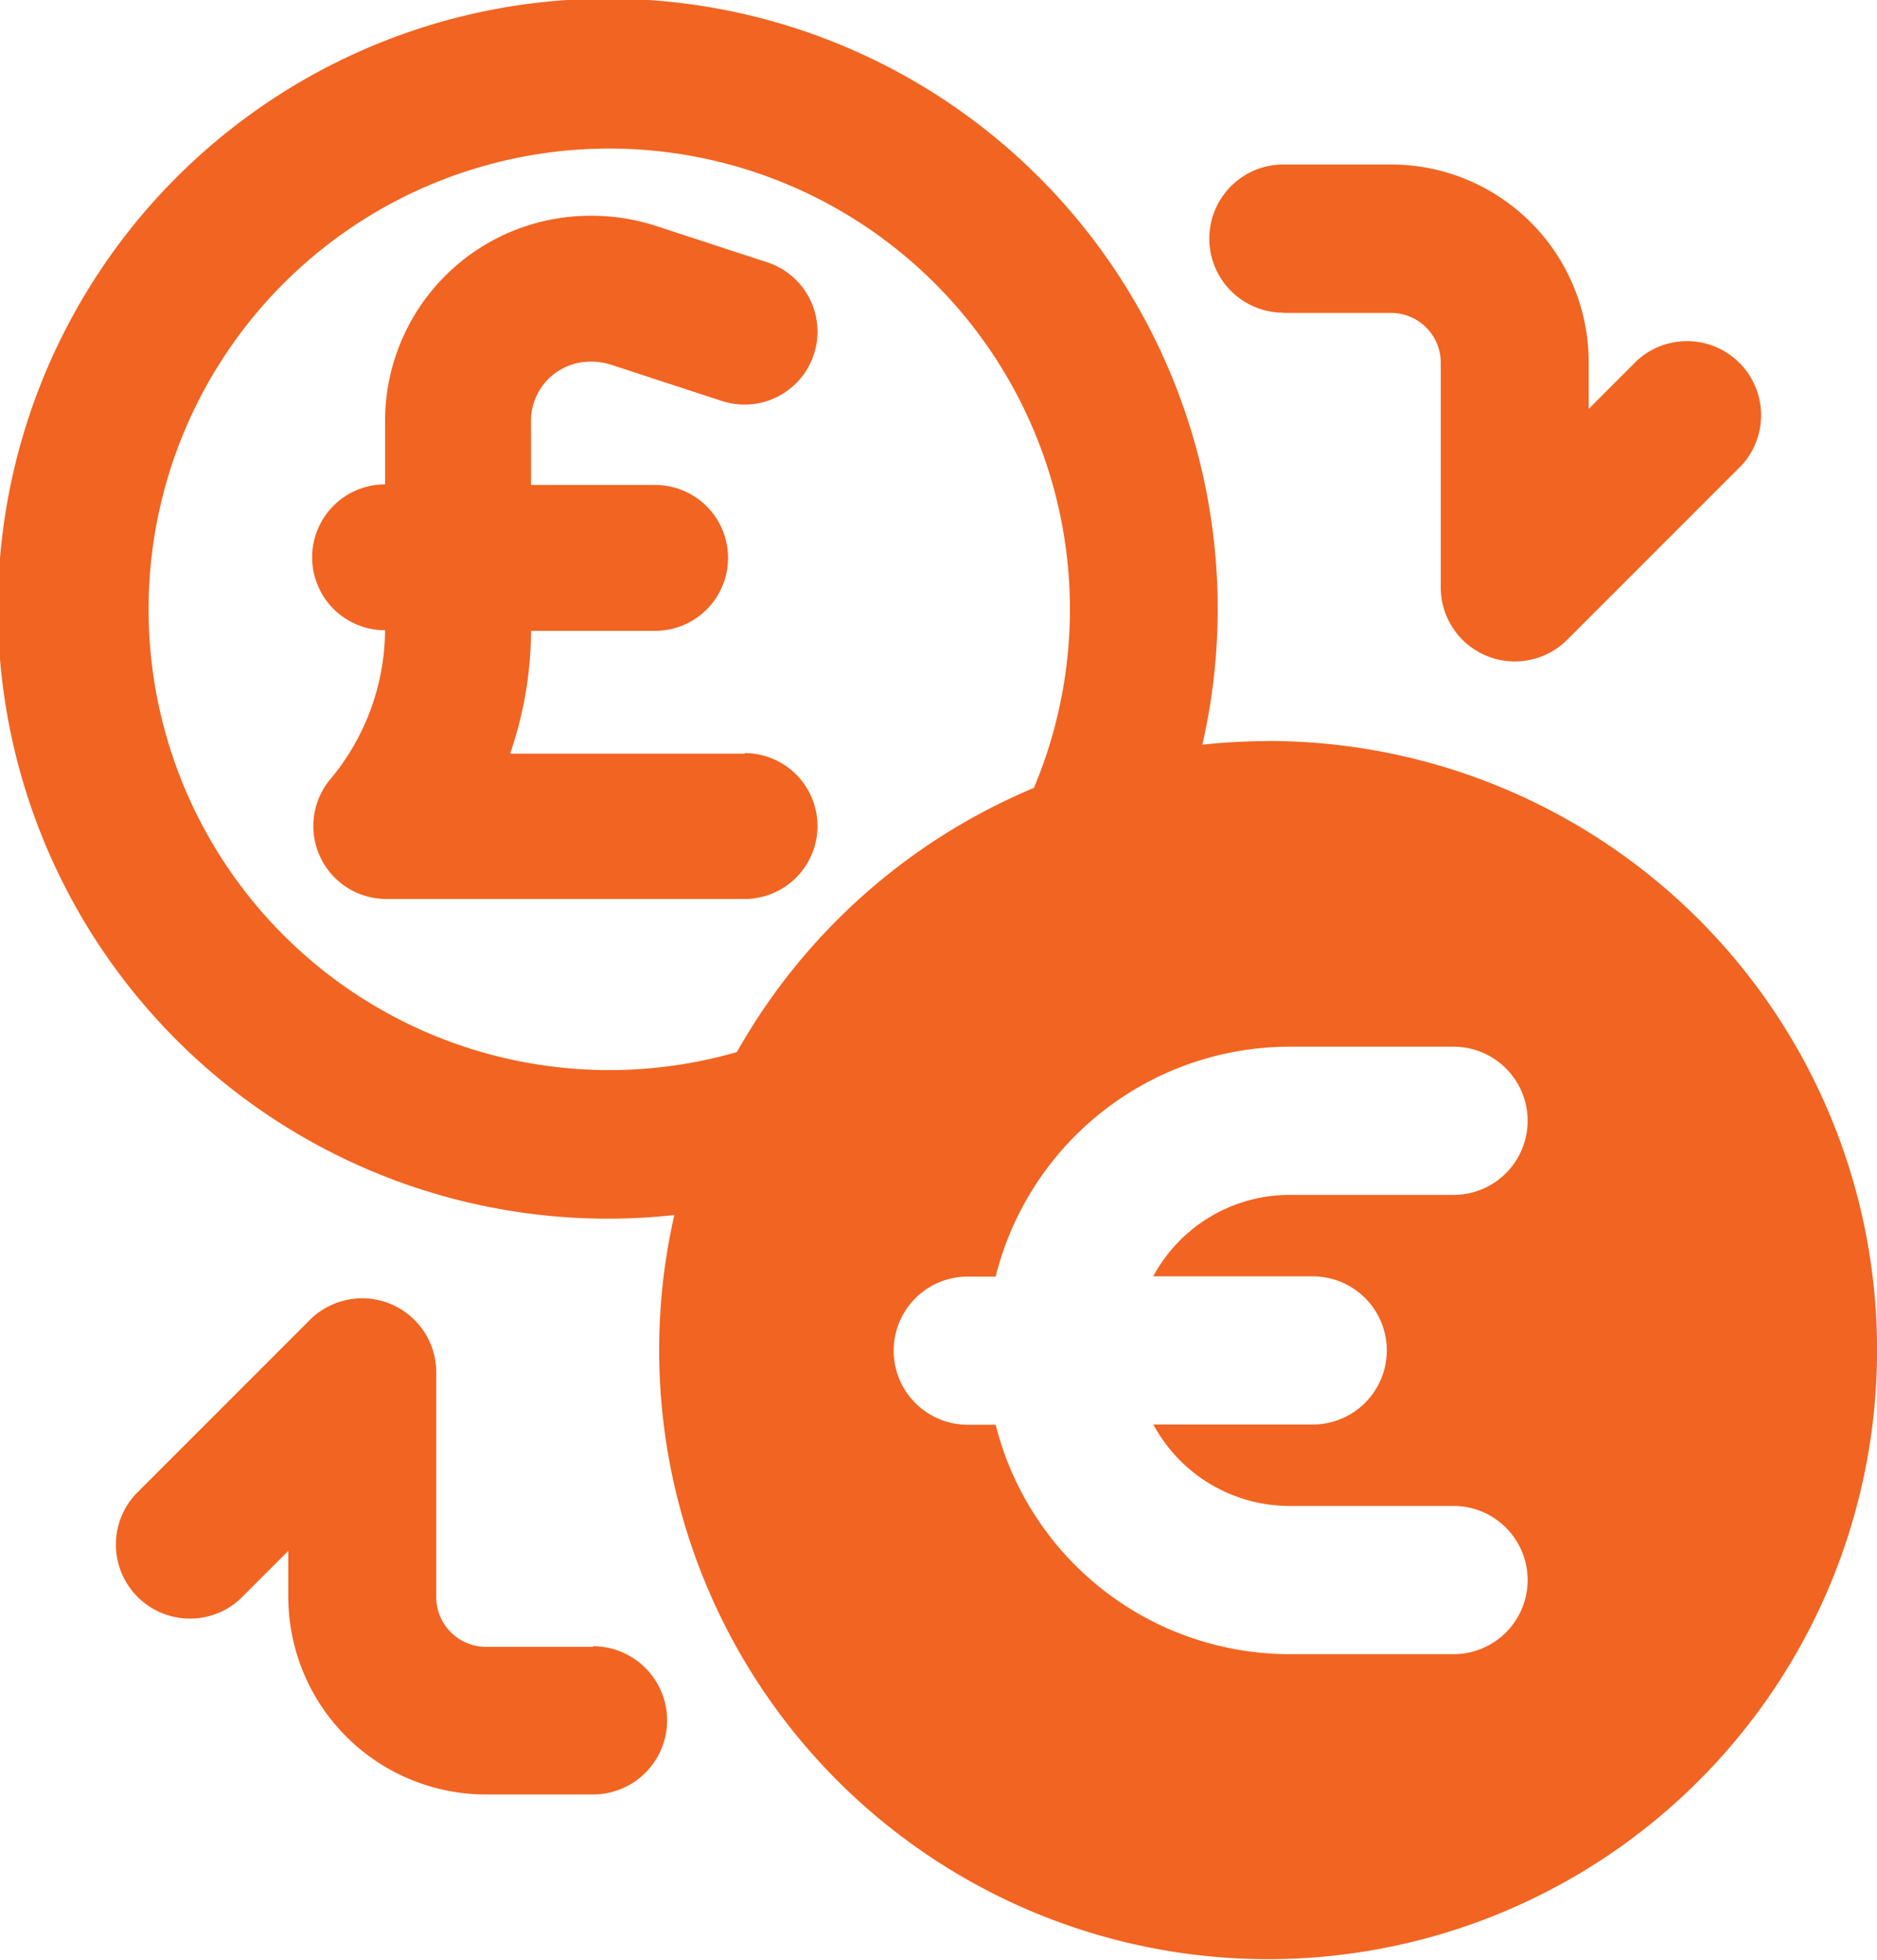
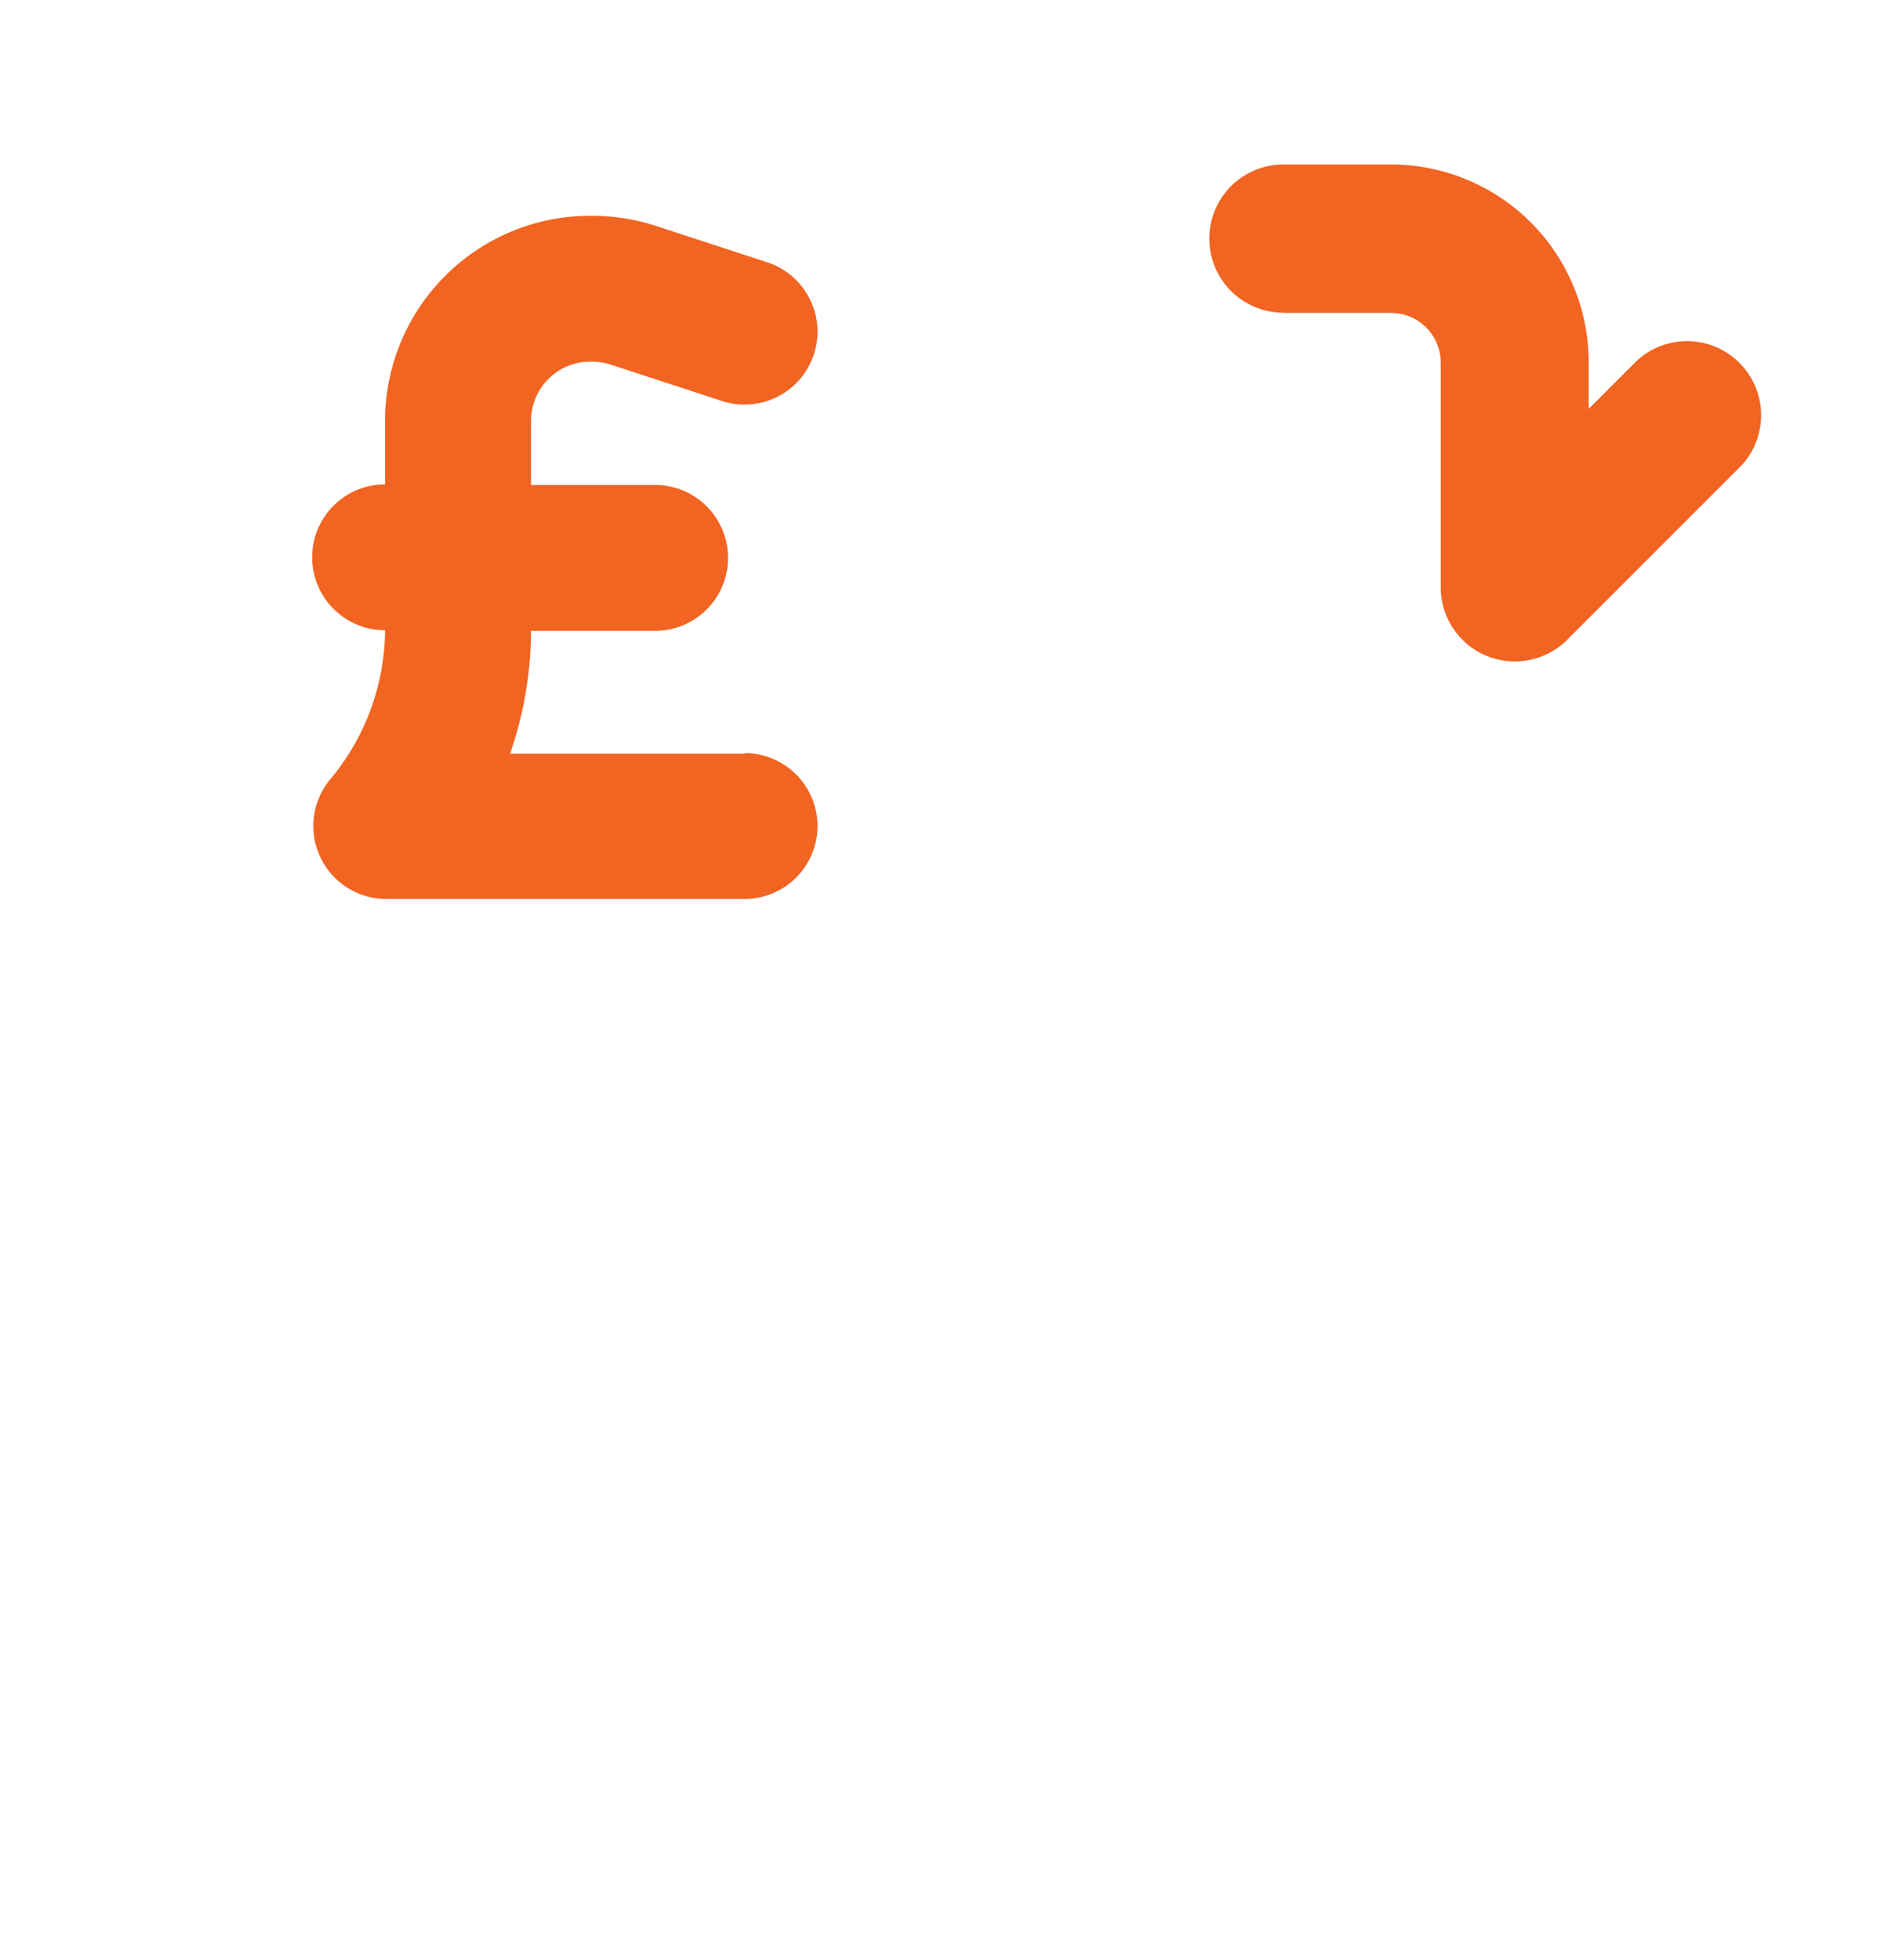
<svg xmlns="http://www.w3.org/2000/svg" width="16.139" height="16.847" viewBox="0 0 16.139 16.847">
  <g id="Group_4887" data-name="Group 4887" transform="translate(-39.402 -29.902)">
-     <path id="Path_3391" data-name="Path 3391" d="M69.7,332.472H68.78a.428.428,0,0,1-.428-.428v-1.932a.637.637,0,0,0-1.087-.45l-1.5,1.5a.637.637,0,0,0,.9.9l.415-.415v.394a1.7,1.7,0,0,0,1.7,1.7H69.7a.637.637,0,1,0,0-1.274Z" transform="translate(-25.199 -288.413)" fill="#f26421" />
    <path id="Path_3392" data-name="Path 3392" d="M319.141,69.176h.925a.428.428,0,0,1,.428.428v1.932a.637.637,0,0,0,1.087.45l1.5-1.5a.637.637,0,0,0-.9-.9l-.415.415V69.6a1.7,1.7,0,0,0-1.7-1.7h-.925a.637.637,0,1,0,0,1.274Z" transform="translate(-268.704 -36.584)" fill="#f26421" />
-     <path id="Path_3393" data-name="Path 3393" d="M50.3,36.273a5.268,5.268,0,0,0-.56.031A5.244,5.244,0,1,0,45.2,40.347a5.236,5.236,0,1,0,5.1-4.075Zm-4.562,2.673a3.961,3.961,0,1,1,2.554-2.271,5.267,5.267,0,0,0-2.554,2.271Zm4.951,1.928a.637.637,0,1,1,0,1.274H49.319a1.331,1.331,0,0,0,1.166.7H51.9a.637.637,0,0,1,0,1.274H50.484a2.607,2.607,0,0,1-2.521-1.972h-.24a.637.637,0,1,1,0-1.274h.24A2.607,2.607,0,0,1,50.484,38.9H51.9a.637.637,0,0,1,0,1.274H50.484a1.331,1.331,0,0,0-1.166.7Z" transform="translate(0 0)" fill="#f26421" />
    <path id="Path_3394" data-name="Path 3394" d="M115.519,84.4H113.5a3.272,3.272,0,0,0,.18-1.056h1.067a.627.627,0,0,0,0-1.254h-1.067v-.56a.509.509,0,0,1,.521-.5.552.552,0,0,1,.169.027l.951.311a.627.627,0,1,0,.39-1.192l-.951-.311a1.792,1.792,0,0,0-.56-.089,1.764,1.764,0,0,0-1.775,1.749v.56a.627.627,0,0,0,0,1.254,2.02,2.02,0,0,1-.471,1.281.627.627,0,0,0,.482,1.029h3.08a.627.627,0,1,0,0-1.254Z" transform="translate(-69.712 -48.019)" fill="#f26421" />
  </g>
</svg>